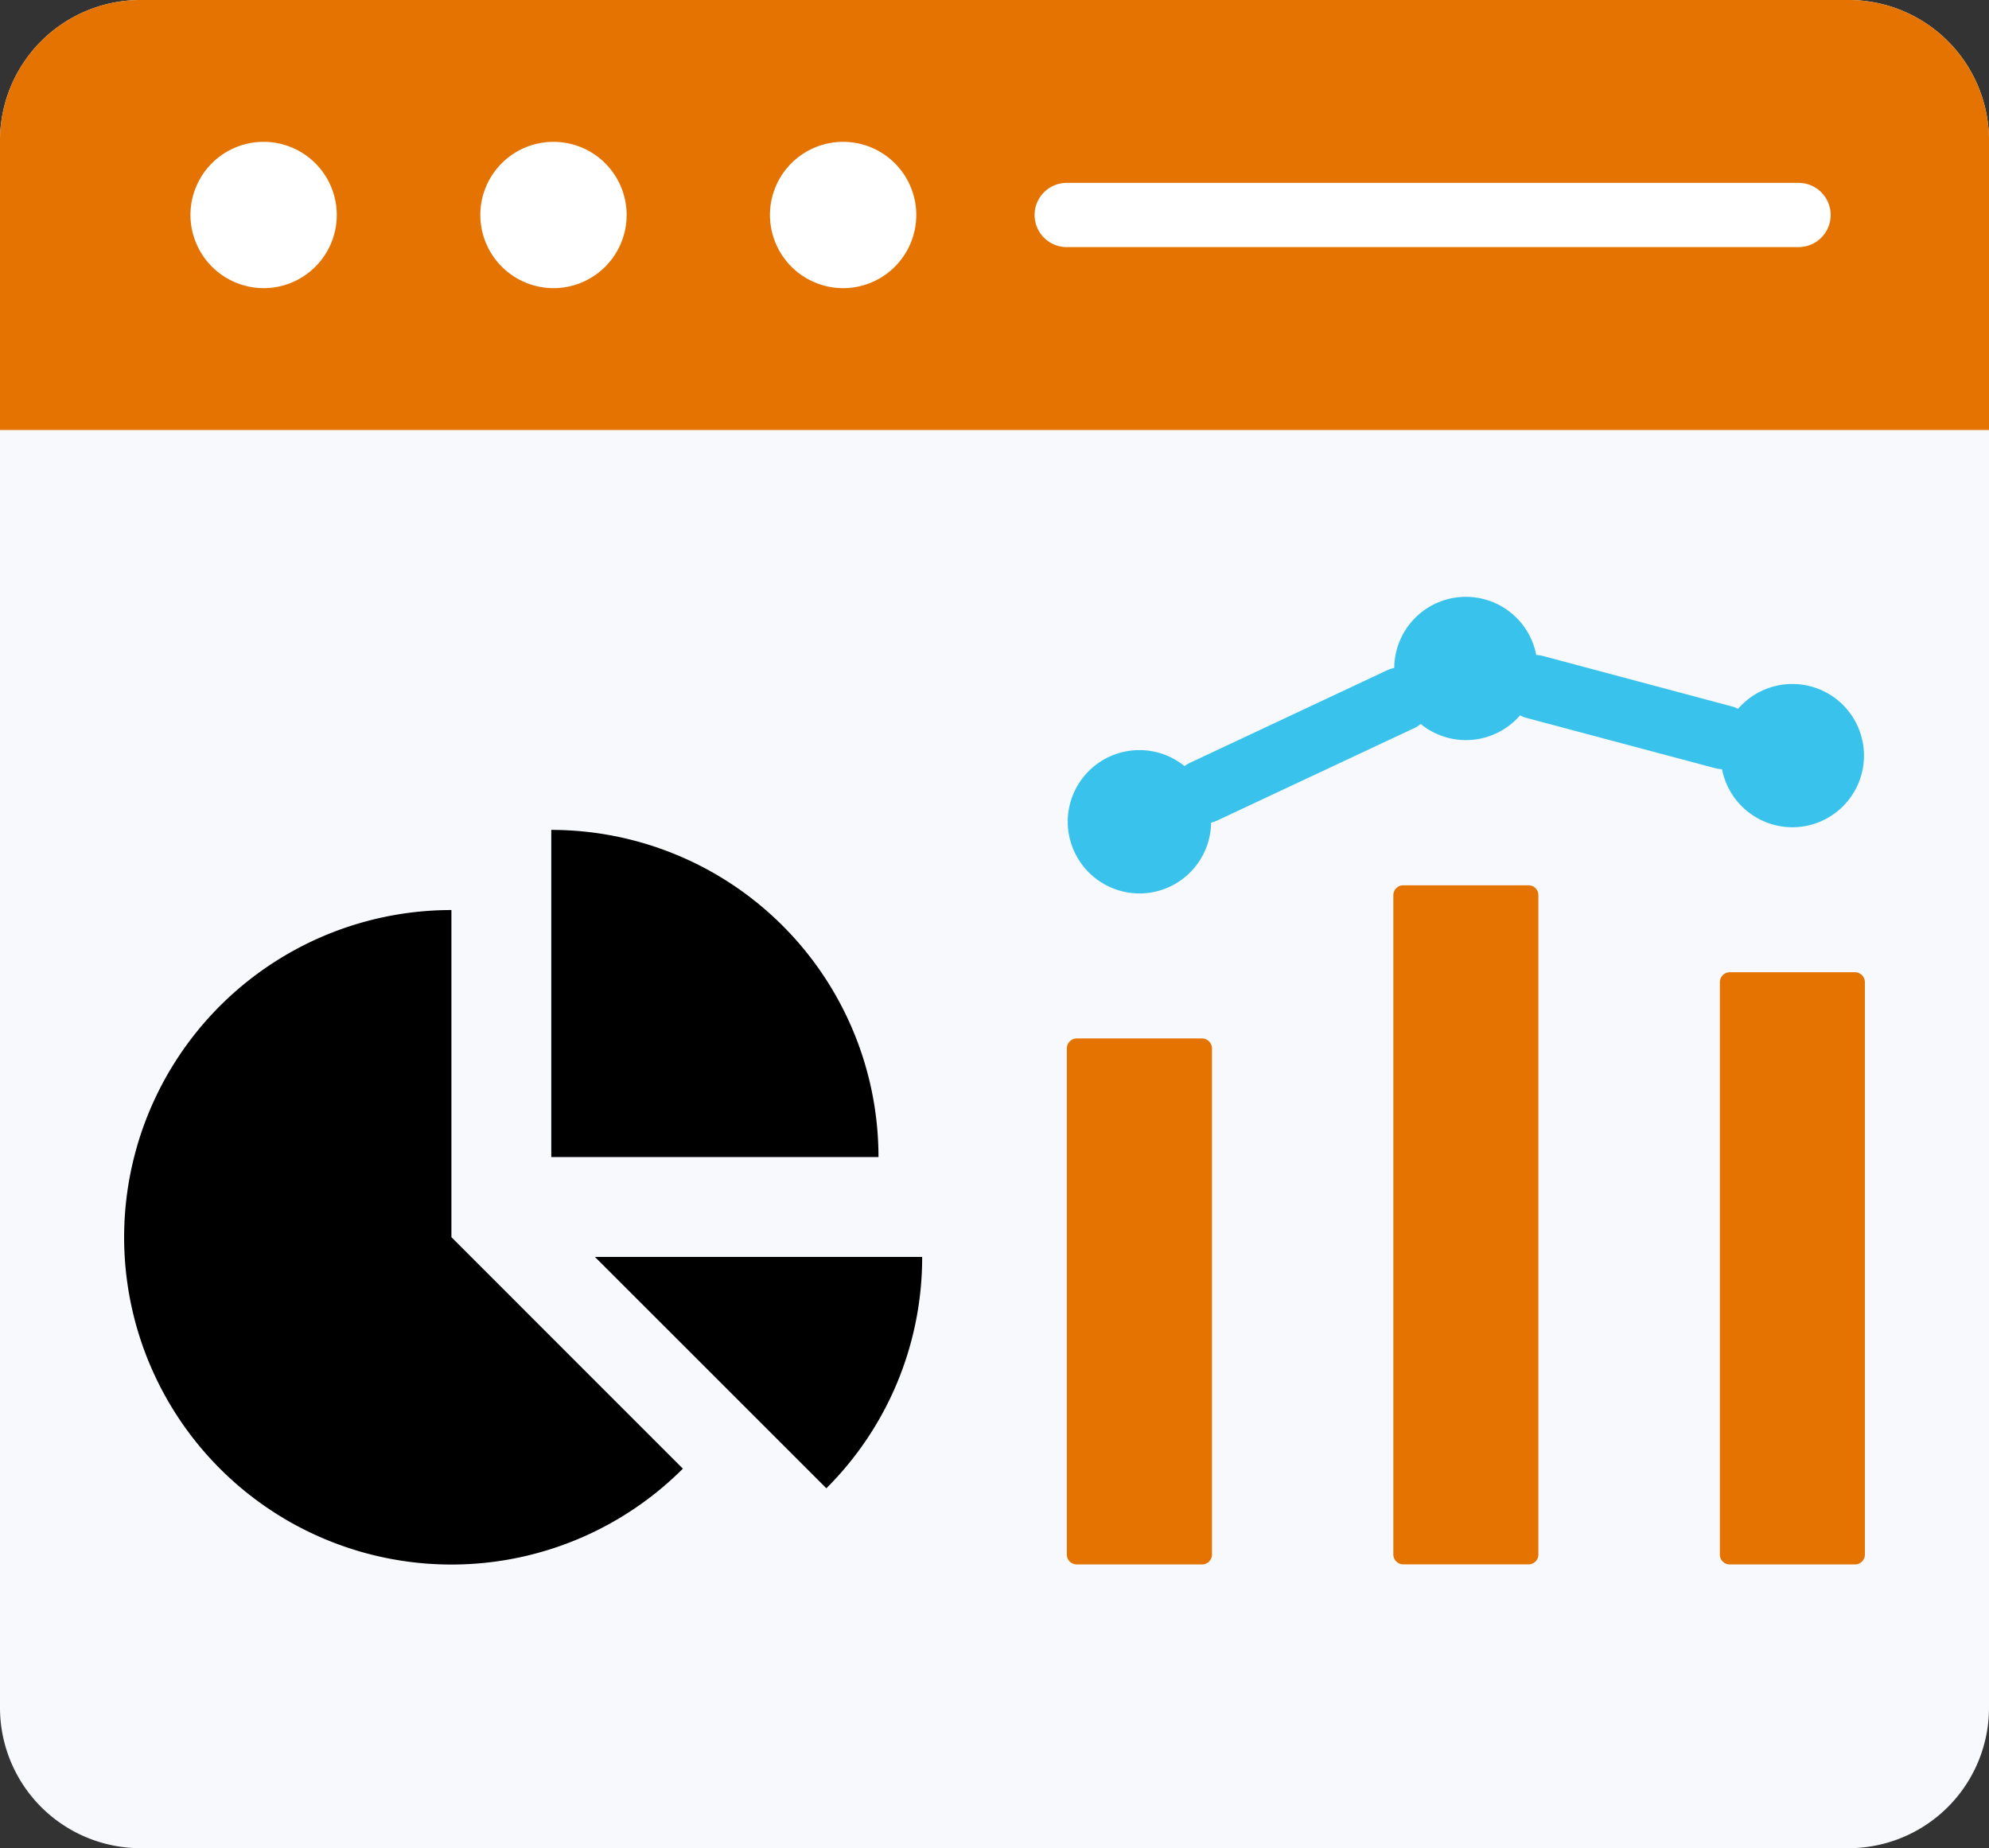
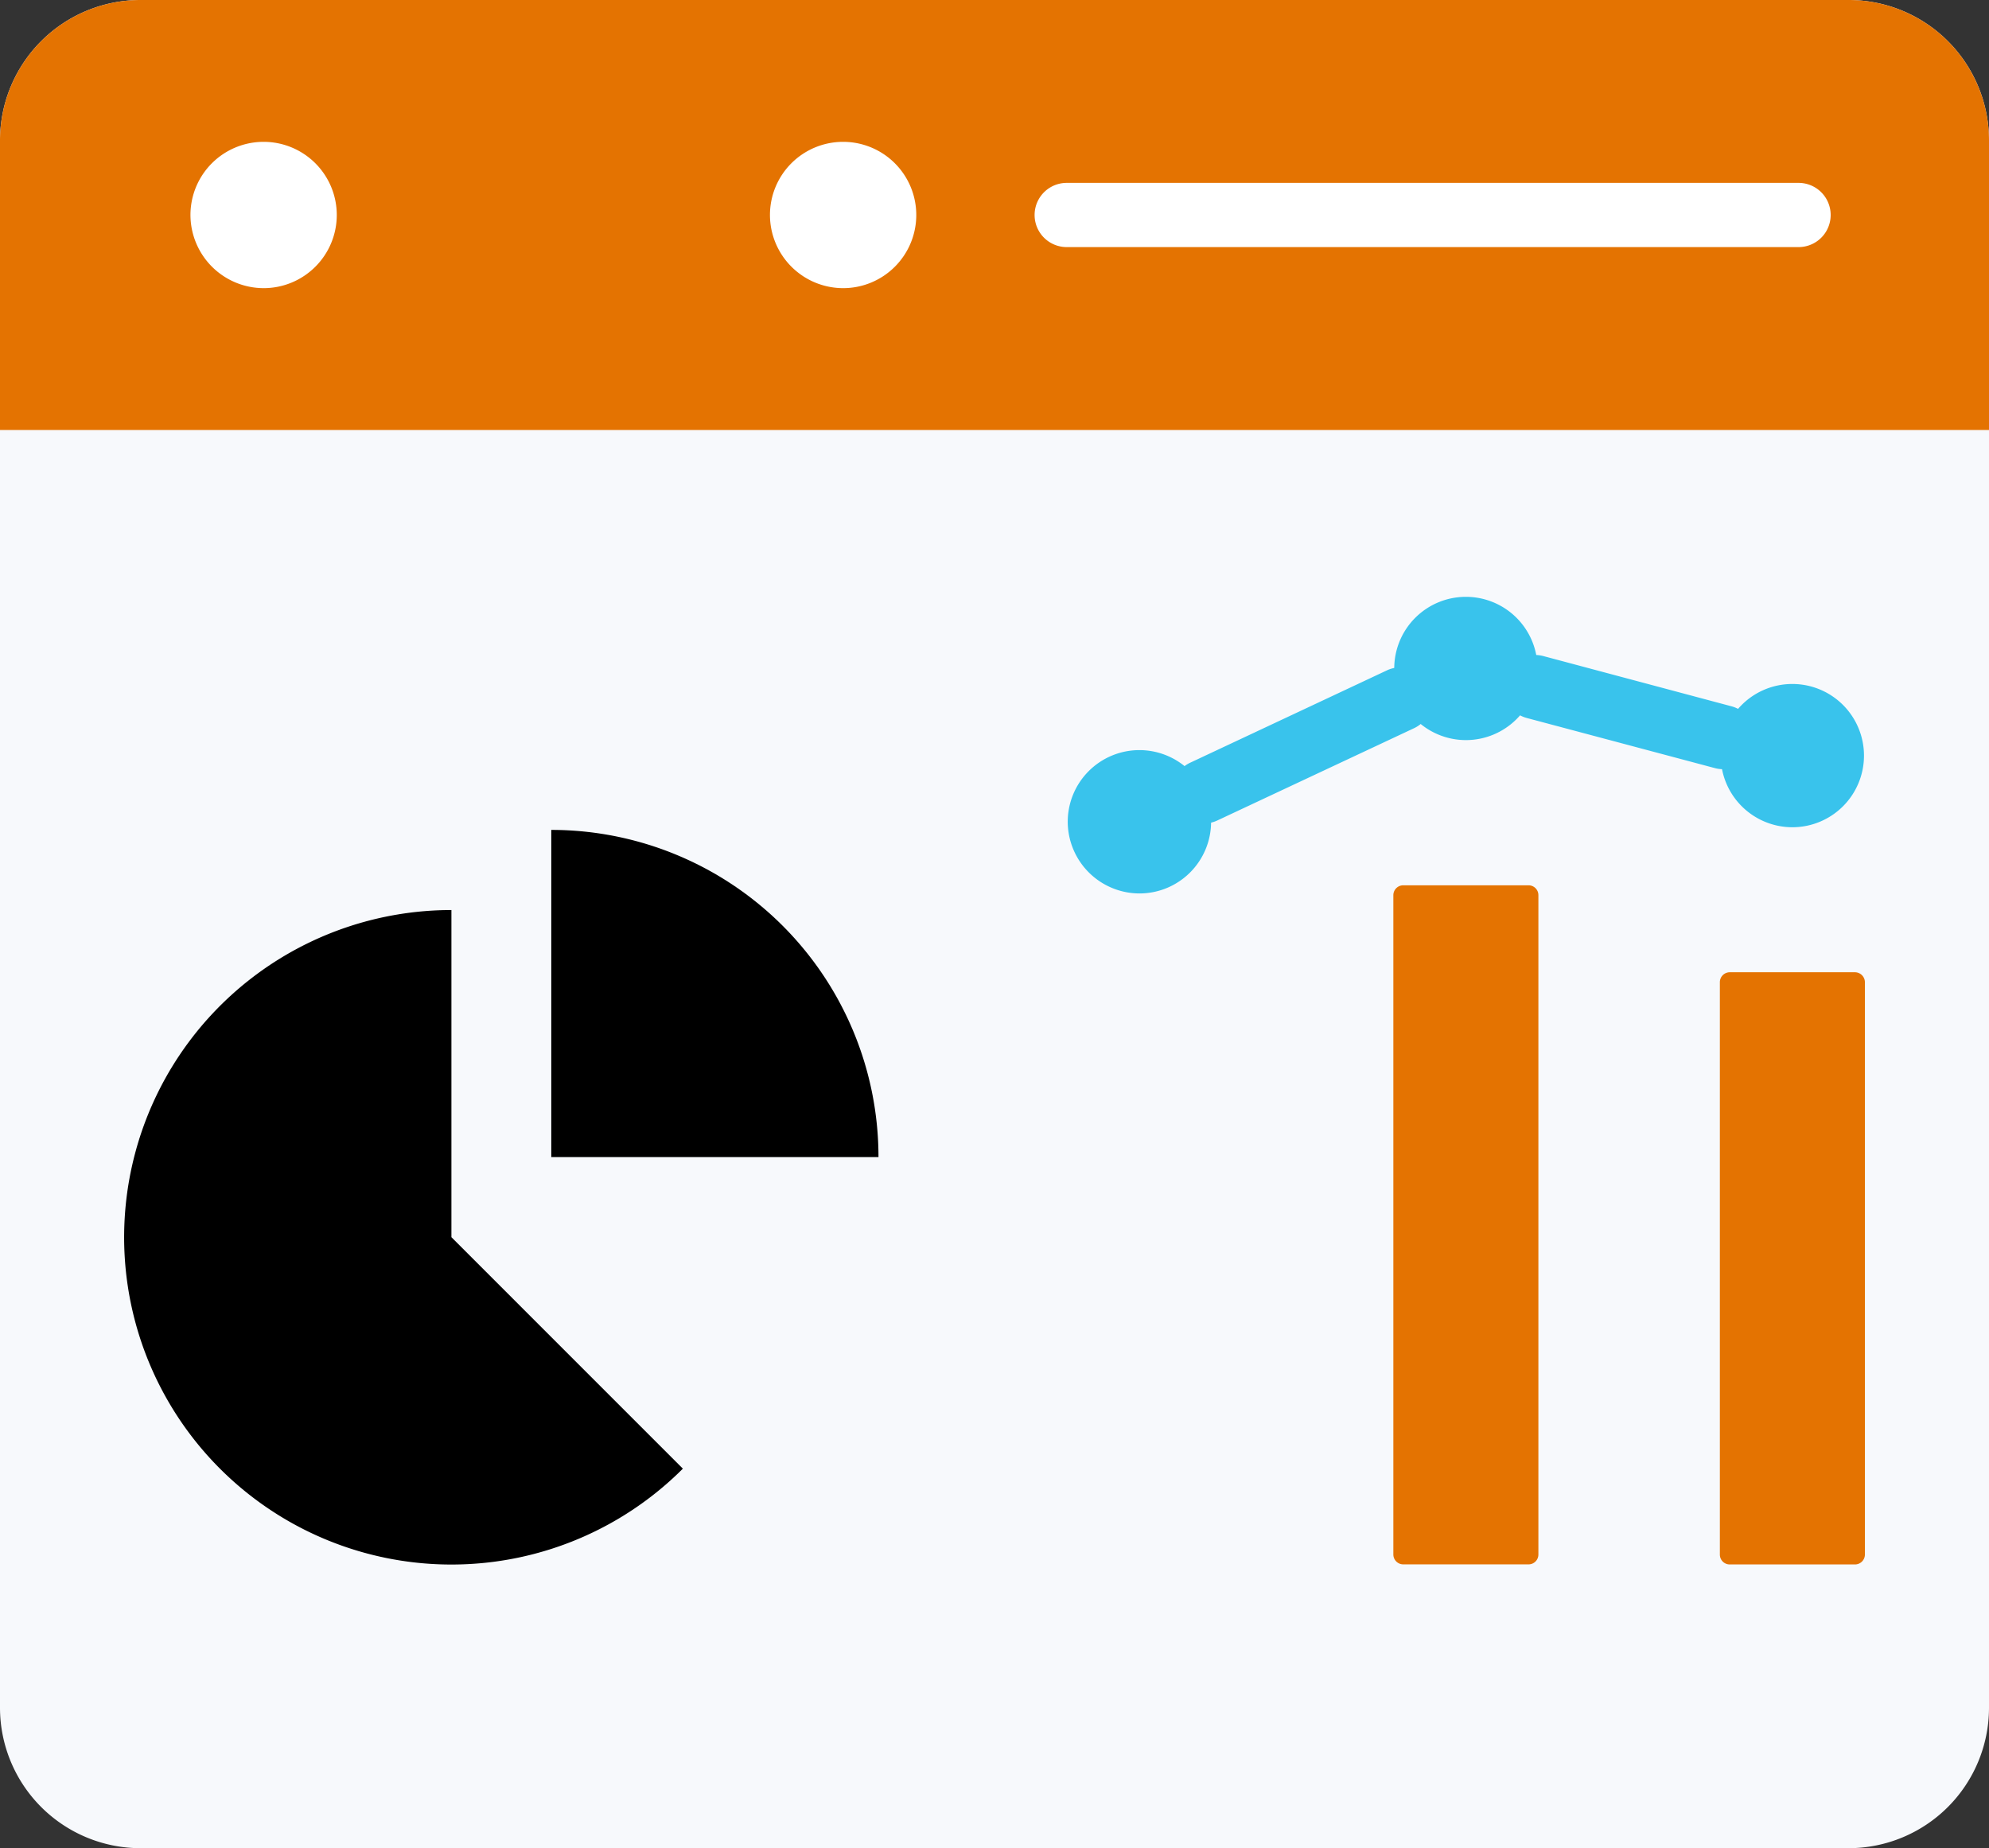
<svg xmlns="http://www.w3.org/2000/svg" id="icon_portal" width="108.748" height="101.06" viewBox="0 0 108.748 101.06">
  <rect x="0" y="0" width="108.748" height="101.06" fill="#333333" stroke="none" />
  <path id="Path_306" data-name="Path 306" d="M7.659,18.1h93.43a7.678,7.678,0,0,1,7.659,7.659V111.5a7.682,7.682,0,0,1-7.659,7.659H7.659A7.687,7.687,0,0,1,0,111.5V25.759A7.684,7.684,0,0,1,7.659,18.1Z" transform="translate(0 -18.1)" fill="#f7f9fc" fill-rule="evenodd" />
  <path id="Path_307" data-name="Path 307" d="M304.261,195.761a1.745,1.745,0,1,1-1.48-3.16l10.76-5.051a1.747,1.747,0,0,1,1.474,3.167Zm16.9-5.588a1.752,1.752,0,0,1,.89-3.39l10.284,2.746a1.749,1.749,0,0,1-.89,3.384Z" transform="translate(-237.676 -150.911)" fill="#39c3ec" />
  <path id="Path_308" data-name="Path 308" d="M7.659,18.1h93.43a7.678,7.678,0,0,1,7.659,7.659V41.613H0V25.759A7.684,7.684,0,0,1,7.659,18.1Z" transform="translate(0 -18.1)" fill="#e47301" fill-rule="evenodd" />
  <path id="Path_310" data-name="Path 310" d="M53.037,62.611a4,4,0,1,0-4-4A4.011,4.011,0,0,0,53.037,62.611Z" transform="translate(-38.624 -46.855)" fill="#fff" fill-rule="evenodd" />
-   <path id="Path_311" data-name="Path 311" d="M127.624,62.611a4,4,0,1,0-4-4A4.009,4.009,0,0,0,127.624,62.611Z" transform="translate(-97.363 -46.855)" fill="#fff" fill-rule="evenodd" />
  <path id="Path_312" data-name="Path 312" d="M202.2,62.611a4,4,0,1,0-4-4A4.008,4.008,0,0,0,202.2,62.611Z" transform="translate(-156.103 -46.855)" fill="#fff" fill-rule="evenodd" />
  <path id="Path_313" data-name="Path 313" d="M268.1,68.691a1.755,1.755,0,0,1,0-3.511h40.014a1.755,1.755,0,0,1,0,3.511Z" transform="translate(-209.778 -55.18)" fill="#fff" />
  <g id="Group_2528" data-name="Group 2528" transform="translate(6.786 32.639)">
    <path id="Path_314" data-name="Path 314" d="M62.5,282.925A17.894,17.894,0,1,1,49.845,252.38v17.888Z" transform="translate(-31.95 -235.258)" fill-rule="evenodd" />
    <path id="Path_315" data-name="Path 315" d="M141.91,231.75A17.892,17.892,0,0,1,159.8,249.638H141.91Z" transform="translate(-118.555 -219.01)" fill-rule="evenodd" />
-     <path id="Path_316" data-name="Path 316" d="M171.032,341.68a17.817,17.817,0,0,1-5.238,12.651L153.14,341.68Z" transform="translate(-127.399 -305.591)" fill-rule="evenodd" />
-     <path id="Path_317" data-name="Path 317" d="M275.168,285.44h6.839a.548.548,0,0,1,.548.542v27.678a.544.544,0,0,1-.548.542h-6.839a.544.544,0,0,1-.548-.542V285.982A.549.549,0,0,1,275.168,285.44Z" transform="translate(-223.077 -261.297)" fill="#e47301" fill-rule="evenodd" />
    <path id="Path_318" data-name="Path 318" d="M359.212,246.01h6.846a.538.538,0,0,1,.542.542V282.6a.538.538,0,0,1-.542.542h-6.846a.543.543,0,0,1-.542-.542V246.552A.543.543,0,0,1,359.212,246.01Z" transform="translate(-289.275 -230.241)" fill="#e47301" fill-rule="evenodd" />
    <path id="Path_319" data-name="Path 319" d="M443.262,268.4h6.846a.548.548,0,0,1,.542.548v31.291a.543.543,0,0,1-.542.542h-6.846a.538.538,0,0,1-.542-.542V268.948A.544.544,0,0,1,443.262,268.4Z" transform="translate(-355.473 -247.876)" fill="#e47301" fill-rule="evenodd" />
    <path id="Path_320" data-name="Path 320" d="M278.769,219.048a3.919,3.919,0,1,0-3.919-3.919A3.931,3.931,0,0,0,278.769,219.048Z" transform="translate(-223.258 -202.833)" fill="#39c3ec" fill-rule="evenodd" />
    <path id="Path_321" data-name="Path 321" d="M362.819,179.6a3.917,3.917,0,1,0-3.919-3.915A3.922,3.922,0,0,0,362.819,179.6Z" transform="translate(-289.456 -171.77)" fill="#39c3ec" fill-rule="evenodd" />
    <path id="Path_322" data-name="Path 322" d="M446.854,202.023a3.917,3.917,0,1,0-3.915-3.919,3.923,3.923,0,0,0,3.915,3.919Z" transform="translate(-355.646 -189.428)" fill="#39c3ec" fill-rule="evenodd" />
  </g>
</svg>